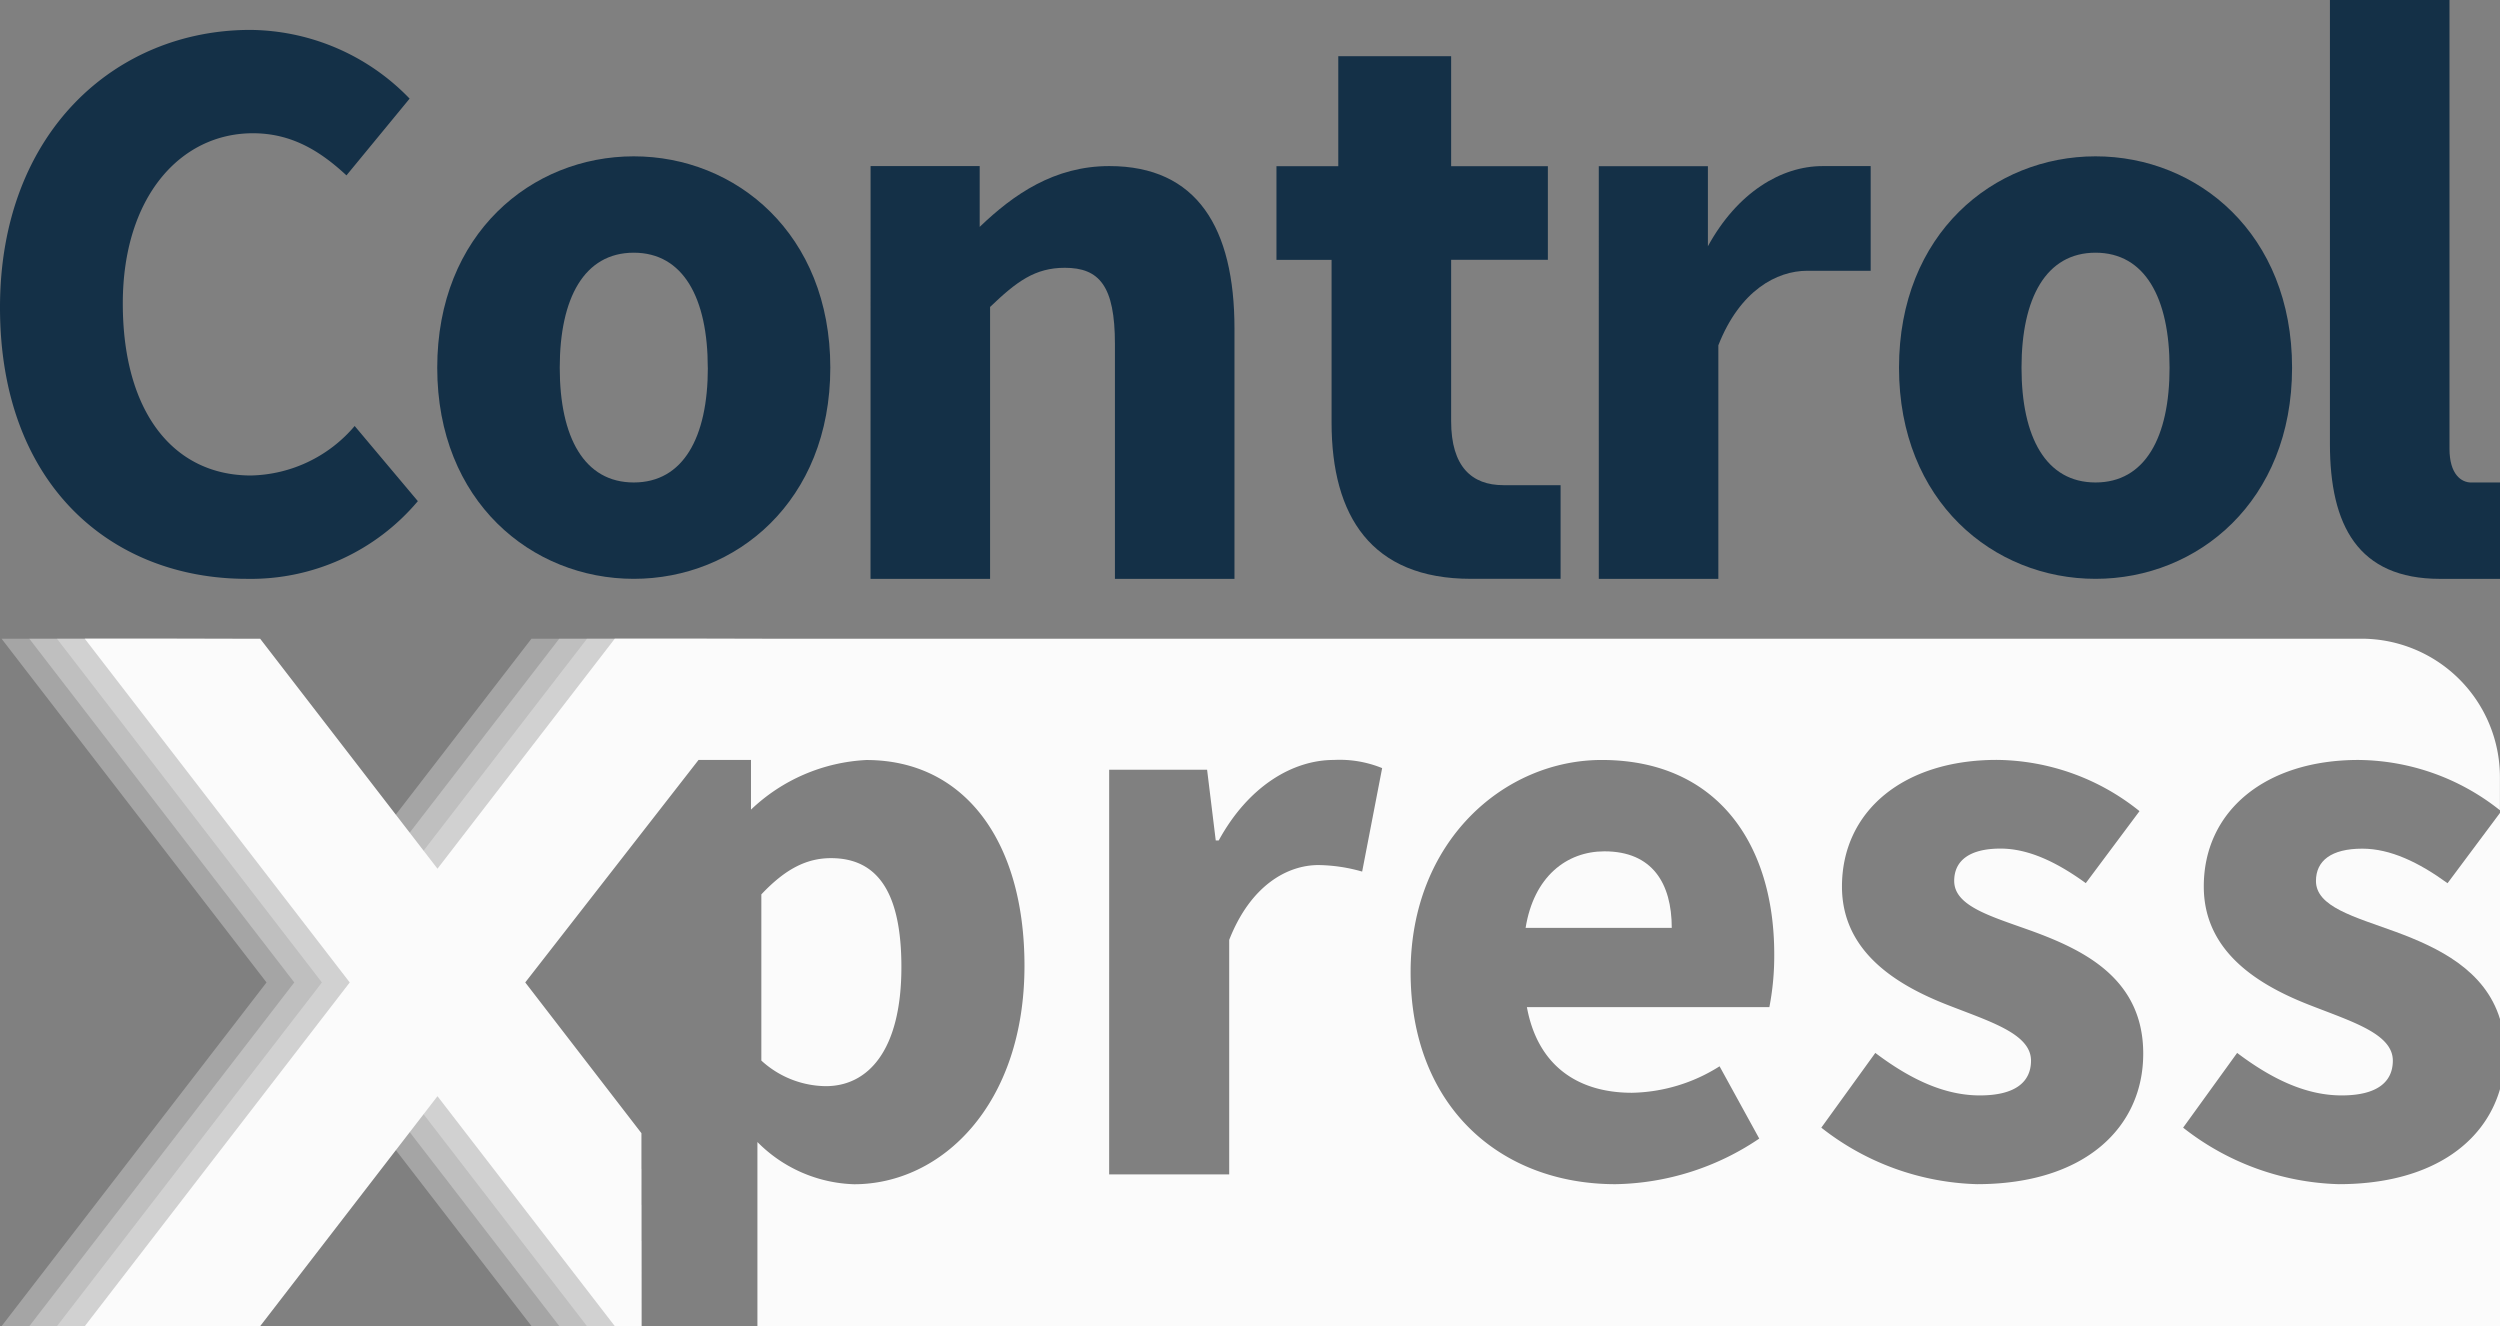
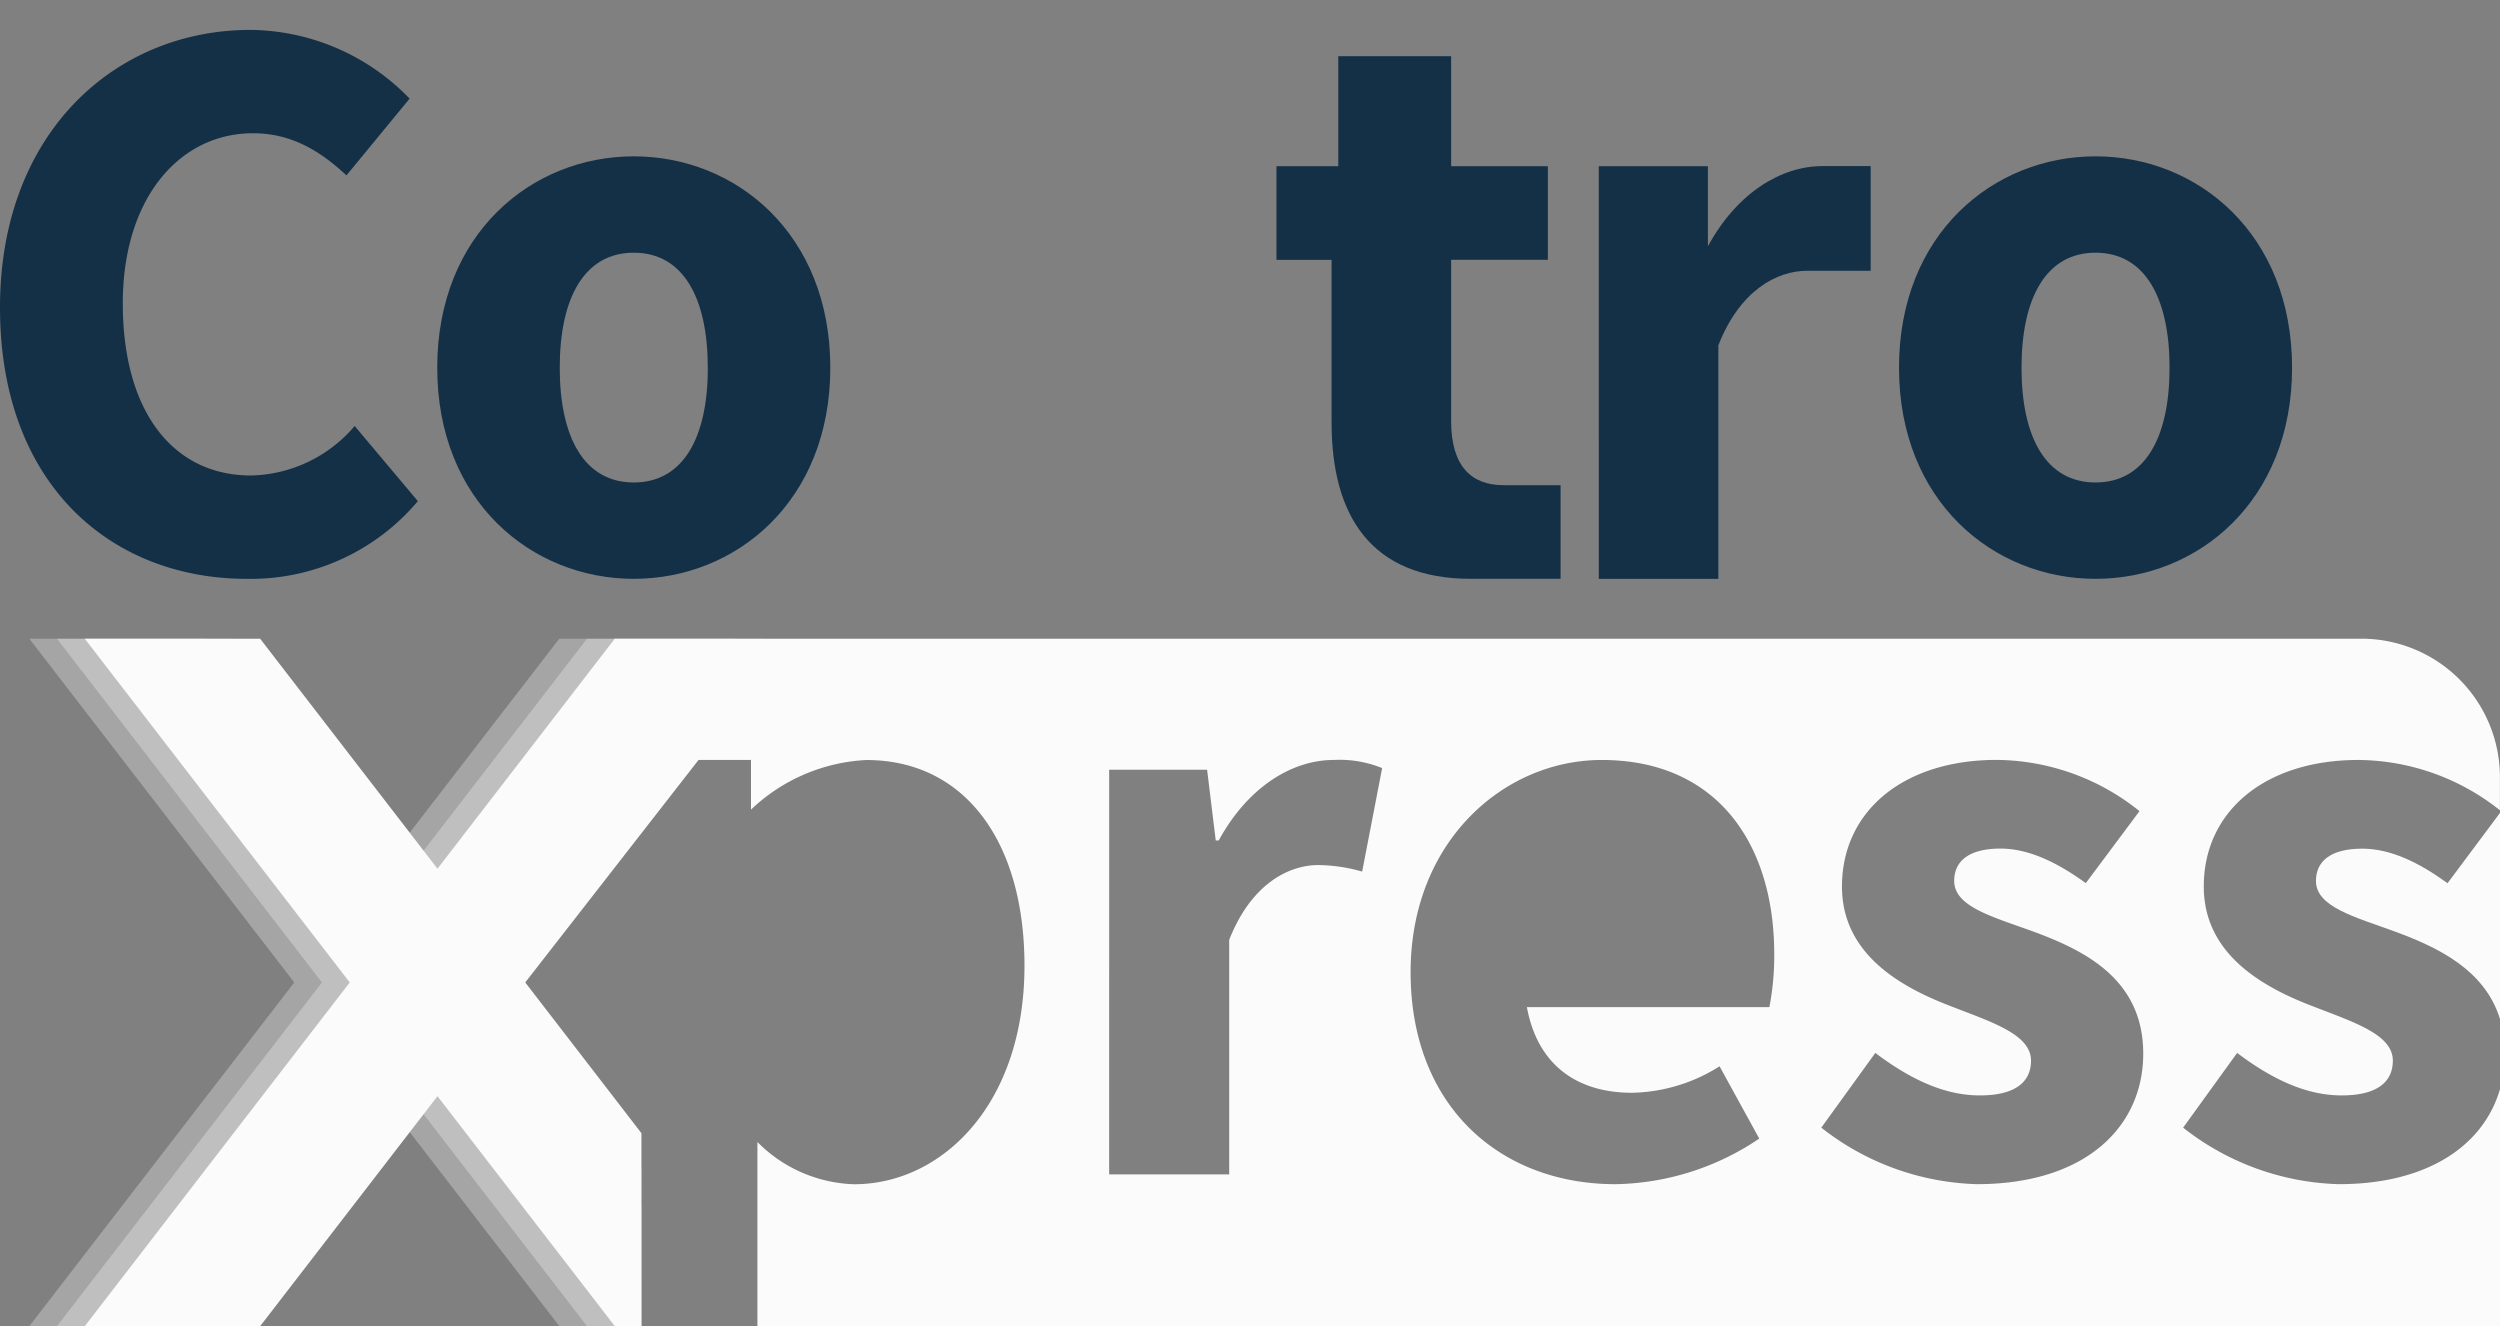
<svg xmlns="http://www.w3.org/2000/svg" width="197.349" height="104.69" viewBox="0 0 197.349 104.69">
  <rect x="0" y="0" width="197.349" height="104.69" fill="#808080" stroke="none" />
  <defs>
    <style>.a{fill:#143047;}.b,.c{fill:#fbfbfb;}.c{opacity:0.3;}</style>
  </defs>
  <g transform="translate(-996.607 -122.476)">
    <g transform="translate(996.607 122.476)">
      <path class="a" d="M996.607,150.136c0-13.866,9.177-21.908,19.751-21.908a17.661,17.661,0,0,1,12.584,5.424l-4.986,6.06c-2.1-1.954-4.358-3.326-7.386-3.326-5.738,0-10.269,5.053-10.269,13.433,0,8.59,4,13.583,10.118,13.583a11.031,11.031,0,0,0,8.186-3.907l4.987,5.932a17.232,17.232,0,0,1-13.513,6.133C1005.467,171.56,996.607,164.213,996.607,150.136Z" transform="translate(-996.607 -125.867)" />
      <path class="a" d="M1080.7,169.228c0-10.577,7.455-16.687,15.515-16.687s15.514,6.111,15.514,16.687c0,10.554-7.455,16.665-15.514,16.665S1080.7,179.783,1080.7,169.228Zm21.357,0c0-5.505-1.939-9.08-5.843-9.08s-5.843,3.575-5.843,9.08,1.939,9.058,5.843,9.058S1102.062,174.734,1102.062,169.228Z" transform="translate(-1046.185 -140.2)" />
-       <path class="a" d="M1164.031,154.415h8.613v4.8c2.681-2.572,5.891-4.8,10.234-4.8,6.926,0,9.879,4.881,9.879,12.833V187h-9.437V168.456c0-4.578-1.231-6.011-3.956-6.011-2.37,0-3.82,1.1-5.9,3.092V187h-9.437Z" transform="translate(-1095.308 -141.305)" />
      <path class="a" d="M1304.076,154.424h8.614v6.321c2.319-4.248,5.8-6.329,9.049-6.329h3.8v8.264h-5.008c-2.4,0-5.317,1.546-7.016,5.883V187h-9.438Z" transform="translate(-1177.869 -141.305)" />
      <path class="a" d="M1361.815,169.228c0-10.577,7.455-16.687,15.514-16.687s15.514,6.111,15.514,16.687c0,10.554-7.455,16.665-15.514,16.665S1361.815,179.783,1361.815,169.228Zm21.357,0c0-5.505-1.94-9.08-5.843-9.08s-5.843,3.575-5.843,9.08,1.939,9.058,5.843,9.058S1383.172,174.734,1383.172,169.228Z" transform="translate(-1211.908 -140.2)" />
-       <path class="a" d="M1444.685,157.514V122.476h9.438V157.9c0,2.022.936,2.664,1.707,2.664h2.281v7.607h-4.737C1446.9,168.169,1444.685,163.95,1444.685,157.514Z" transform="translate(-1260.762 -122.476)" />
      <path class="a" d="M1246.439,162.212V149.364h-4.351V141.97h4.88v-8.679h8.909v8.679h7.636v7.393h-7.636V162.1c0,3.6,1.639,5.051,4.123,5.051h4.517v7.393h-7.079C1249.567,174.545,1246.439,169.582,1246.439,162.212Z" transform="translate(-1141.325 -128.852)" />
    </g>
    <g transform="translate(996.726 172.895)">
-       <path class="b" d="M1296.23,286.2c-2.994,0-5.579,2.006-6.224,6.041h11.537C1301.543,288.73,1300.013,286.2,1296.23,286.2Z" transform="translate(-1169.694 -269.415)" />
      <path class="b" d="M1445.654,281.63c-2.448,0-3.654.957-3.654,2.55,0,2.037,3,2.817,6.309,4.021,3.345,1.236,7.035,3.011,8.219,6.882V278.807l-4.141,5.55C1450.112,282.705,1447.867,281.63,1445.654,281.63Z" transform="translate(-1259.298 -265.056)" />
-       <path class="b" d="M1154.087,296.1c0-5.733-1.774-8.6-5.556-8.6-1.948,0-3.624.871-5.5,2.862v13.116a7.634,7.634,0,0,0,5.1,2.021C1151.441,305.493,1154.087,302.707,1154.087,296.1Z" transform="translate(-1083.05 -270.177)" />
-       <path class="c" d="M1047.407,292.875l-15.75-20.432,20.917-27.135h-13.843l-14,18.156-14-18.156H996.9l20.917,27.135L996.9,299.579h13.843l14-18.156,14,18.156h8.676Z" transform="translate(-996.898 -245.308)" />
      <path class="c" d="M1050.557,290.031,1037,272.443l20.917-27.135h-13.843l-14,18.156-14-18.156H1002.24l20.917,27.135-20.917,27.135h13.843l14-18.156,14,18.156h6.483Z" transform="translate(-1000.047 -245.308)" />
      <g transform="translate(4.386)">
        <path class="c" d="M1053.706,287.186l-11.364-14.743,20.917-27.135h-13.843l-14,18.156-14-18.156h-13.843l20.917,27.135-20.917,27.135h13.843l14-18.156,14,18.156h4.29Z" transform="translate(-1007.582 -245.308)" />
      </g>
      <path class="b" d="M1192.4,254.88a18.151,18.151,0,0,1,11.17,3.971v-2.61a10.933,10.933,0,0,0-10.933-10.933H1054.758l-3.553,4.609-10.443,13.547-14-18.156h-13.843l20.917,27.135-20.917,27.135h13.843l14-18.156,14,18.156h2.1V284.342l-9.172-11.9,13.68-17.564h4.14V258.8a14.212,14.212,0,0,1,9.107-3.915c7.742,0,12.482,6.393,12.482,16.24,0,10.961-6.529,17.248-13.453,17.248a11.2,11.2,0,0,1-7.628-3.333v14.544h137.563V280.849c-1.262,4.382-5.609,7.518-12.741,7.518a20.76,20.76,0,0,1-12.278-4.461l4.264-5.9c2.9,2.189,5.573,3.355,8.25,3.355,2.819,0,4.04-1.075,4.04-2.747,0-2.1-3.17-3.059-6.461-4.346-3.92-1.515-8.462-4.113-8.462-9.393C1180.186,258.932,1185.026,254.88,1192.4,254.88Zm-78.645,8.812a13.045,13.045,0,0,0-3.451-.515c-2.412,0-5.338,1.553-7.044,5.907v18.511h-9.476V255.652h7.731l.682,5.582h.236c2.328-4.265,5.824-6.355,9.085-6.355a8.89,8.89,0,0,1,3.815.644Zm32.136,10.7h-19.131c.85,4.633,4.027,6.76,8.294,6.76a13.353,13.353,0,0,0,6.915-2.09l3.133,5.706a20.83,20.83,0,0,1-11.346,3.6c-9.116,0-16.176-6.158-16.176-16.732,0-10.362,7.4-16.755,15.084-16.755,9.108,0,13.621,6.614,13.621,15.331A21.333,21.333,0,0,1,1145.9,274.394Zm16.385,13.974A20.76,20.76,0,0,1,1150,283.906l4.264-5.9c2.9,2.189,5.574,3.355,8.25,3.355,2.82,0,4.04-1.075,4.04-2.747,0-2.1-3.169-3.059-6.46-4.346-3.92-1.515-8.463-4.113-8.463-9.393,0-5.947,4.839-10,12.218-10a18.2,18.2,0,0,1,11.27,4.045l-4.241,5.683c-2.275-1.652-4.52-2.727-6.734-2.727-2.448,0-3.653.957-3.653,2.55,0,2.037,2.995,2.817,6.308,4.021,4.049,1.5,8.614,3.773,8.614,9.612C1175.417,283.845,1170.851,288.367,1162.28,288.367Z" transform="translate(-1006.346 -245.308)" />
    </g>
  </g>
</svg>